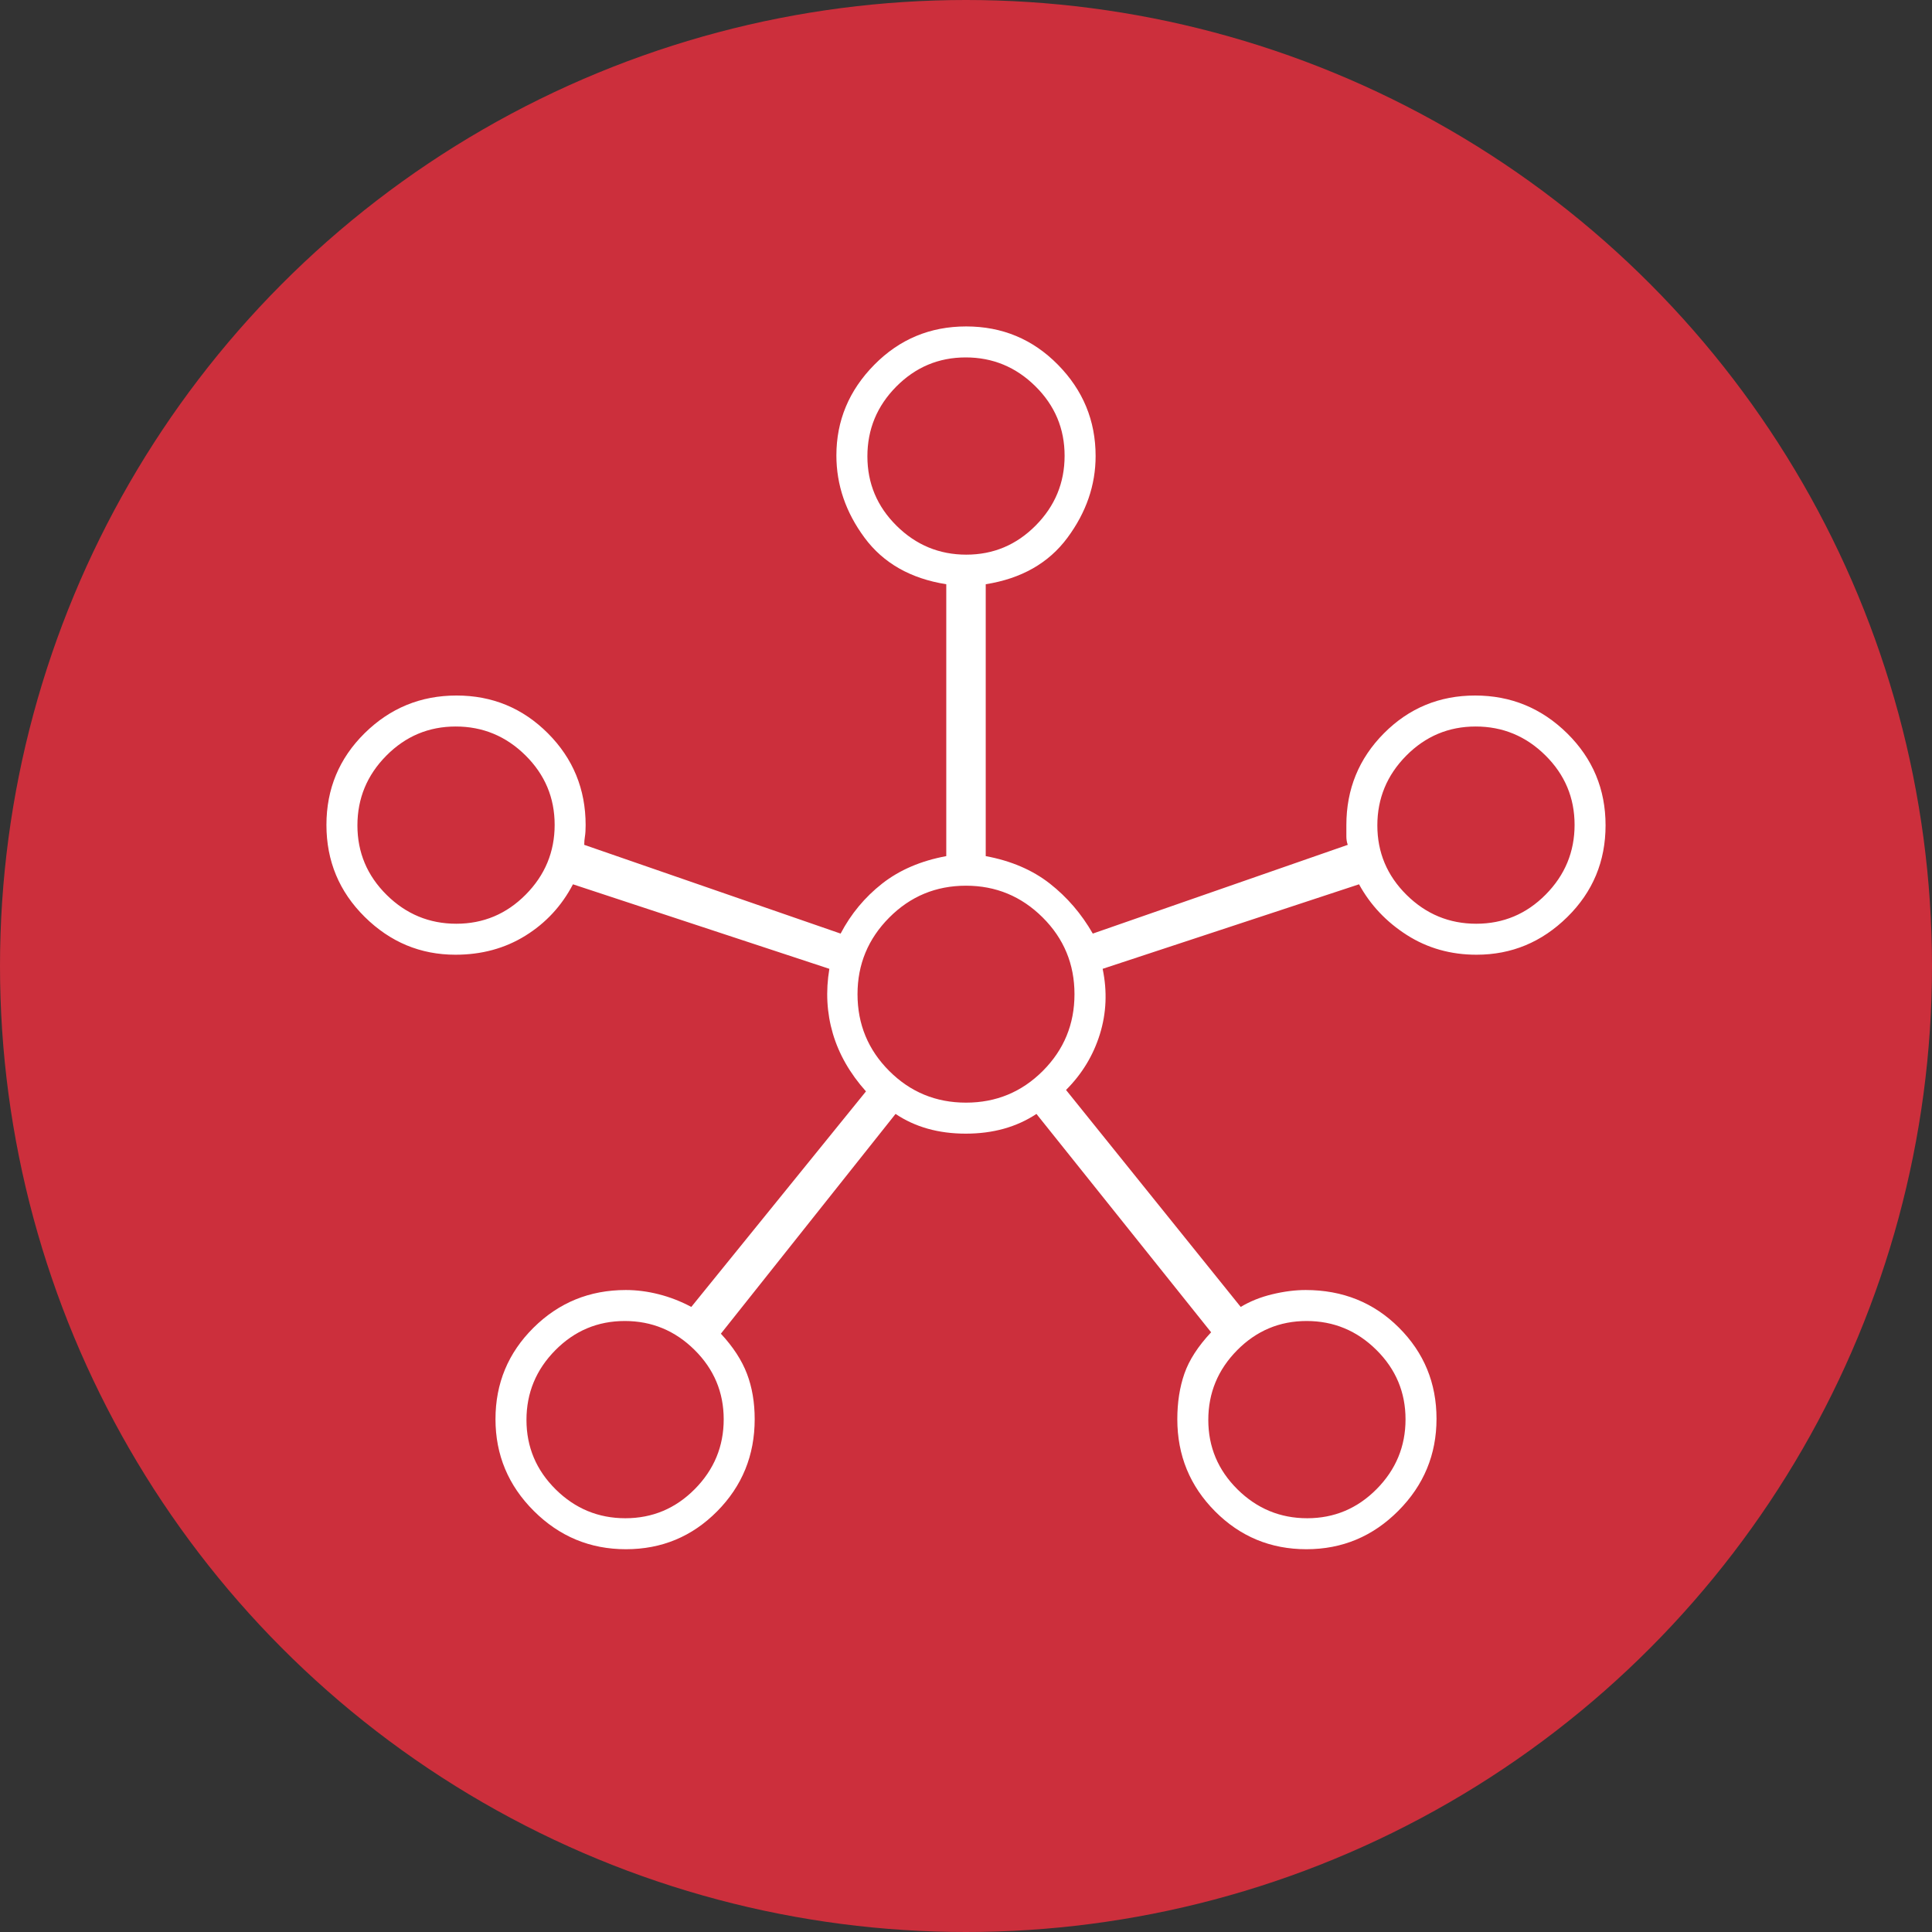
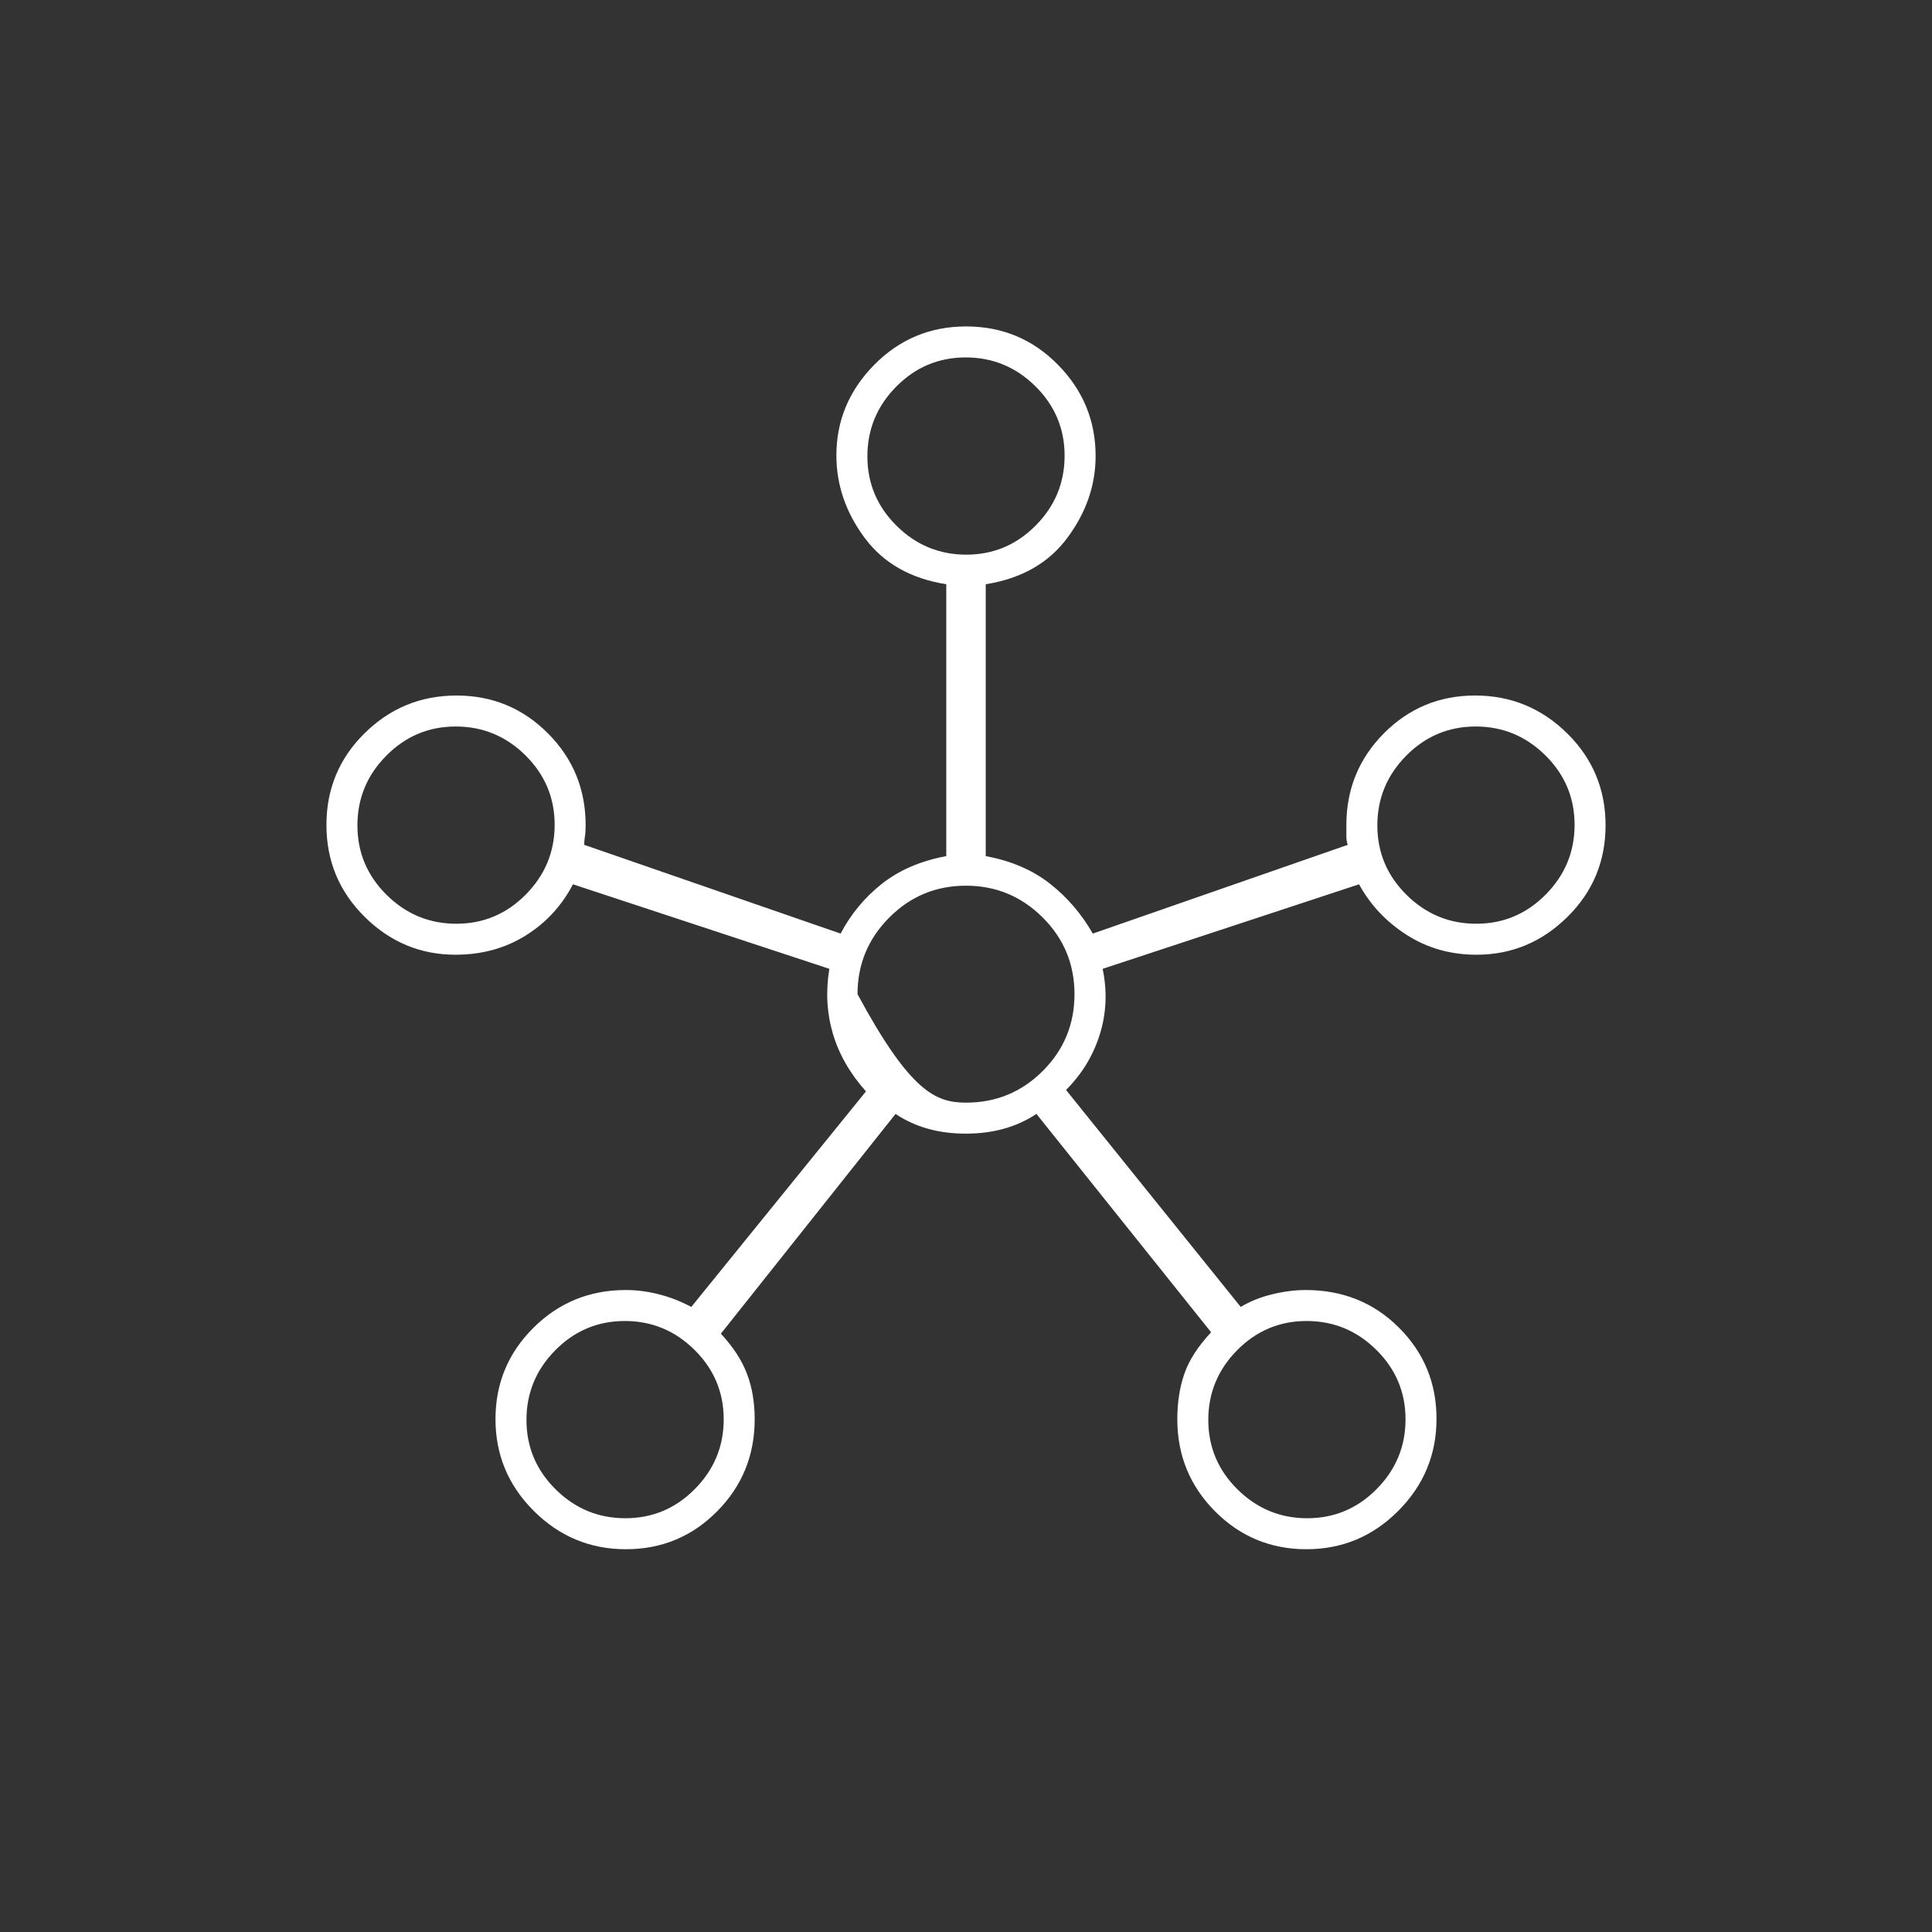
<svg xmlns="http://www.w3.org/2000/svg" width="80" height="80" viewBox="0 0 80 80" fill="none">
  <rect x="0" y="0" width="80" height="80" fill="#333333" stroke="none" />
-   <circle cx="40" cy="40" r="40" fill="#CC2F3C" />
-   <path d="M25.918 64.15C24.436 64.15 23.166 63.623 22.106 62.567C21.047 61.512 20.517 60.244 20.517 58.763C20.517 57.282 21.041 56.02 22.09 54.979C23.14 53.937 24.414 53.417 25.913 53.417C26.36 53.417 26.814 53.475 27.274 53.592C27.735 53.708 28.185 53.883 28.625 54.117L35.858 45.192C35.197 44.453 34.74 43.656 34.487 42.8C34.235 41.944 34.186 41.05 34.342 40.117L23.725 36.617C23.258 37.511 22.601 38.221 21.754 38.746C20.907 39.271 19.942 39.533 18.86 39.533C17.411 39.533 16.158 39.011 15.101 37.966C14.045 36.921 13.517 35.652 13.517 34.16C13.517 32.667 14.044 31.401 15.099 30.36C16.154 29.32 17.422 28.8 18.904 28.8C20.385 28.8 21.646 29.322 22.688 30.365C23.729 31.409 24.25 32.676 24.25 34.167C24.25 34.361 24.24 34.517 24.221 34.633C24.201 34.75 24.192 34.867 24.192 34.983L34.808 38.658C35.236 37.842 35.81 37.151 36.529 36.587C37.248 36.024 38.133 35.644 39.183 35.45V24.192C37.706 23.958 36.578 23.317 35.8 22.267C35.022 21.217 34.633 20.081 34.633 18.859C34.633 17.417 35.156 16.166 36.201 15.106C37.246 14.046 38.514 13.517 40.007 13.517C41.499 13.517 42.766 14.045 43.806 15.102C44.846 16.158 45.367 17.418 45.367 18.883C45.367 20.089 44.978 21.217 44.2 22.267C43.422 23.317 42.294 23.958 40.817 24.192V35.45C41.867 35.644 42.751 36.024 43.471 36.587C44.19 37.151 44.783 37.842 45.25 38.658L55.808 34.983C55.769 34.876 55.75 34.76 55.75 34.633V34.167C55.75 32.676 56.268 31.409 57.305 30.365C58.342 29.322 59.601 28.8 61.082 28.8C62.563 28.8 63.834 29.323 64.894 30.367C65.953 31.412 66.483 32.681 66.483 34.174C66.483 35.666 65.955 36.933 64.898 37.973C63.842 39.013 62.589 39.533 61.139 39.533C60.07 39.533 59.109 39.261 58.255 38.717C57.402 38.172 56.742 37.472 56.275 36.617L45.658 40.117C45.853 41.05 45.814 41.954 45.542 42.829C45.269 43.704 44.803 44.472 44.142 45.133L51.375 54.117C51.764 53.883 52.201 53.708 52.687 53.592C53.173 53.475 53.632 53.417 54.062 53.417C55.597 53.417 56.885 53.935 57.924 54.972C58.964 56.009 59.483 57.268 59.483 58.749C59.483 60.23 58.956 61.501 57.901 62.56C56.846 63.62 55.578 64.15 54.096 64.15C52.615 64.15 51.353 63.627 50.312 62.58C49.271 61.533 48.75 60.262 48.75 58.766C48.75 58.07 48.848 57.441 49.044 56.878C49.24 56.315 49.609 55.745 50.15 55.167L42.917 46.125C42.095 46.669 41.12 46.942 39.991 46.942C38.862 46.942 37.892 46.669 37.083 46.125L29.85 55.225C30.355 55.769 30.715 56.322 30.929 56.882C31.143 57.442 31.25 58.07 31.25 58.766C31.25 60.262 30.732 61.533 29.695 62.58C28.658 63.627 27.399 64.15 25.918 64.15ZM18.895 38.25C20.015 38.25 20.974 37.847 21.771 37.042C22.568 36.236 22.967 35.274 22.967 34.154C22.967 33.035 22.564 32.076 21.759 31.279C20.953 30.482 19.991 30.083 18.871 30.083C17.751 30.083 16.793 30.486 15.996 31.291C15.198 32.097 14.8 33.059 14.8 34.179C14.8 35.298 15.203 36.257 16.008 37.054C16.813 37.851 17.776 38.25 18.895 38.25ZM25.895 62.867C27.015 62.867 27.974 62.464 28.771 61.659C29.568 60.853 29.967 59.891 29.967 58.771C29.967 57.651 29.564 56.693 28.759 55.896C27.953 55.099 26.991 54.7 25.871 54.7C24.751 54.7 23.793 55.103 22.996 55.908C22.198 56.714 21.8 57.676 21.8 58.796C21.8 59.915 22.203 60.874 23.008 61.671C23.813 62.468 24.776 62.867 25.895 62.867ZM40.012 22.967C41.132 22.967 42.09 22.564 42.887 21.759C43.685 20.953 44.083 19.991 44.083 18.871C44.083 17.752 43.681 16.793 42.875 15.996C42.07 15.199 41.107 14.8 39.988 14.8C38.868 14.8 37.91 15.203 37.112 16.008C36.315 16.814 35.917 17.776 35.917 18.896C35.917 20.015 36.319 20.974 37.125 21.771C37.93 22.568 38.893 22.967 40.012 22.967ZM40 45.658C41.244 45.658 42.304 45.221 43.179 44.346C44.054 43.471 44.492 42.411 44.492 41.167C44.492 39.922 44.052 38.862 43.172 37.987C42.291 37.112 41.234 36.675 40 36.675C38.755 36.675 37.696 37.115 36.821 37.995C35.946 38.875 35.508 39.932 35.508 41.167C35.508 42.411 35.946 43.471 36.821 44.346C37.696 45.221 38.755 45.658 40 45.658ZM54.129 62.867C55.248 62.867 56.207 62.464 57.004 61.659C57.801 60.853 58.2 59.891 58.2 58.771C58.2 57.651 57.797 56.693 56.992 55.896C56.187 55.099 55.224 54.7 54.104 54.7C52.985 54.7 52.026 55.103 51.229 55.908C50.432 56.714 50.033 57.676 50.033 58.796C50.033 59.915 50.436 60.874 51.241 61.671C52.047 62.468 53.009 62.867 54.129 62.867ZM61.129 38.25C62.248 38.25 63.207 37.847 64.004 37.042C64.801 36.236 65.2 35.274 65.2 34.154C65.2 33.035 64.797 32.076 63.992 31.279C63.187 30.482 62.224 30.083 61.104 30.083C59.985 30.083 59.026 30.486 58.229 31.291C57.432 32.097 57.033 33.059 57.033 34.179C57.033 35.298 57.436 36.257 58.241 37.054C59.047 37.851 60.009 38.25 61.129 38.25Z" fill="white" />
+   <path d="M25.918 64.15C24.436 64.15 23.166 63.623 22.106 62.567C21.047 61.512 20.517 60.244 20.517 58.763C20.517 57.282 21.041 56.02 22.09 54.979C23.14 53.937 24.414 53.417 25.913 53.417C26.36 53.417 26.814 53.475 27.274 53.592C27.735 53.708 28.185 53.883 28.625 54.117L35.858 45.192C35.197 44.453 34.74 43.656 34.487 42.8C34.235 41.944 34.186 41.05 34.342 40.117L23.725 36.617C23.258 37.511 22.601 38.221 21.754 38.746C20.907 39.271 19.942 39.533 18.86 39.533C17.411 39.533 16.158 39.011 15.101 37.966C14.045 36.921 13.517 35.652 13.517 34.16C13.517 32.667 14.044 31.401 15.099 30.36C16.154 29.32 17.422 28.8 18.904 28.8C20.385 28.8 21.646 29.322 22.688 30.365C23.729 31.409 24.25 32.676 24.25 34.167C24.25 34.361 24.24 34.517 24.221 34.633C24.201 34.75 24.192 34.867 24.192 34.983L34.808 38.658C35.236 37.842 35.81 37.151 36.529 36.587C37.248 36.024 38.133 35.644 39.183 35.45V24.192C37.706 23.958 36.578 23.317 35.8 22.267C35.022 21.217 34.633 20.081 34.633 18.859C34.633 17.417 35.156 16.166 36.201 15.106C37.246 14.046 38.514 13.517 40.007 13.517C41.499 13.517 42.766 14.045 43.806 15.102C44.846 16.158 45.367 17.418 45.367 18.883C45.367 20.089 44.978 21.217 44.2 22.267C43.422 23.317 42.294 23.958 40.817 24.192V35.45C41.867 35.644 42.751 36.024 43.471 36.587C44.19 37.151 44.783 37.842 45.25 38.658L55.808 34.983C55.769 34.876 55.75 34.76 55.75 34.633V34.167C55.75 32.676 56.268 31.409 57.305 30.365C58.342 29.322 59.601 28.8 61.082 28.8C62.563 28.8 63.834 29.323 64.894 30.367C65.953 31.412 66.483 32.681 66.483 34.174C66.483 35.666 65.955 36.933 64.898 37.973C63.842 39.013 62.589 39.533 61.139 39.533C60.07 39.533 59.109 39.261 58.255 38.717C57.402 38.172 56.742 37.472 56.275 36.617L45.658 40.117C45.853 41.05 45.814 41.954 45.542 42.829C45.269 43.704 44.803 44.472 44.142 45.133L51.375 54.117C51.764 53.883 52.201 53.708 52.687 53.592C53.173 53.475 53.632 53.417 54.062 53.417C55.597 53.417 56.885 53.935 57.924 54.972C58.964 56.009 59.483 57.268 59.483 58.749C59.483 60.23 58.956 61.501 57.901 62.56C56.846 63.62 55.578 64.15 54.096 64.15C52.615 64.15 51.353 63.627 50.312 62.58C49.271 61.533 48.75 60.262 48.75 58.766C48.75 58.07 48.848 57.441 49.044 56.878C49.24 56.315 49.609 55.745 50.15 55.167L42.917 46.125C42.095 46.669 41.12 46.942 39.991 46.942C38.862 46.942 37.892 46.669 37.083 46.125L29.85 55.225C30.355 55.769 30.715 56.322 30.929 56.882C31.143 57.442 31.25 58.07 31.25 58.766C31.25 60.262 30.732 61.533 29.695 62.58C28.658 63.627 27.399 64.15 25.918 64.15ZM18.895 38.25C20.015 38.25 20.974 37.847 21.771 37.042C22.568 36.236 22.967 35.274 22.967 34.154C22.967 33.035 22.564 32.076 21.759 31.279C20.953 30.482 19.991 30.083 18.871 30.083C17.751 30.083 16.793 30.486 15.996 31.291C15.198 32.097 14.8 33.059 14.8 34.179C14.8 35.298 15.203 36.257 16.008 37.054C16.813 37.851 17.776 38.25 18.895 38.25ZM25.895 62.867C27.015 62.867 27.974 62.464 28.771 61.659C29.568 60.853 29.967 59.891 29.967 58.771C29.967 57.651 29.564 56.693 28.759 55.896C27.953 55.099 26.991 54.7 25.871 54.7C24.751 54.7 23.793 55.103 22.996 55.908C22.198 56.714 21.8 57.676 21.8 58.796C21.8 59.915 22.203 60.874 23.008 61.671C23.813 62.468 24.776 62.867 25.895 62.867ZM40.012 22.967C41.132 22.967 42.09 22.564 42.887 21.759C43.685 20.953 44.083 19.991 44.083 18.871C44.083 17.752 43.681 16.793 42.875 15.996C42.07 15.199 41.107 14.8 39.988 14.8C38.868 14.8 37.91 15.203 37.112 16.008C36.315 16.814 35.917 17.776 35.917 18.896C35.917 20.015 36.319 20.974 37.125 21.771C37.93 22.568 38.893 22.967 40.012 22.967ZM40 45.658C41.244 45.658 42.304 45.221 43.179 44.346C44.054 43.471 44.492 42.411 44.492 41.167C44.492 39.922 44.052 38.862 43.172 37.987C42.291 37.112 41.234 36.675 40 36.675C38.755 36.675 37.696 37.115 36.821 37.995C35.946 38.875 35.508 39.932 35.508 41.167C37.696 45.221 38.755 45.658 40 45.658ZM54.129 62.867C55.248 62.867 56.207 62.464 57.004 61.659C57.801 60.853 58.2 59.891 58.2 58.771C58.2 57.651 57.797 56.693 56.992 55.896C56.187 55.099 55.224 54.7 54.104 54.7C52.985 54.7 52.026 55.103 51.229 55.908C50.432 56.714 50.033 57.676 50.033 58.796C50.033 59.915 50.436 60.874 51.241 61.671C52.047 62.468 53.009 62.867 54.129 62.867ZM61.129 38.25C62.248 38.25 63.207 37.847 64.004 37.042C64.801 36.236 65.2 35.274 65.2 34.154C65.2 33.035 64.797 32.076 63.992 31.279C63.187 30.482 62.224 30.083 61.104 30.083C59.985 30.083 59.026 30.486 58.229 31.291C57.432 32.097 57.033 33.059 57.033 34.179C57.033 35.298 57.436 36.257 58.241 37.054C59.047 37.851 60.009 38.25 61.129 38.25Z" fill="white" />
</svg>